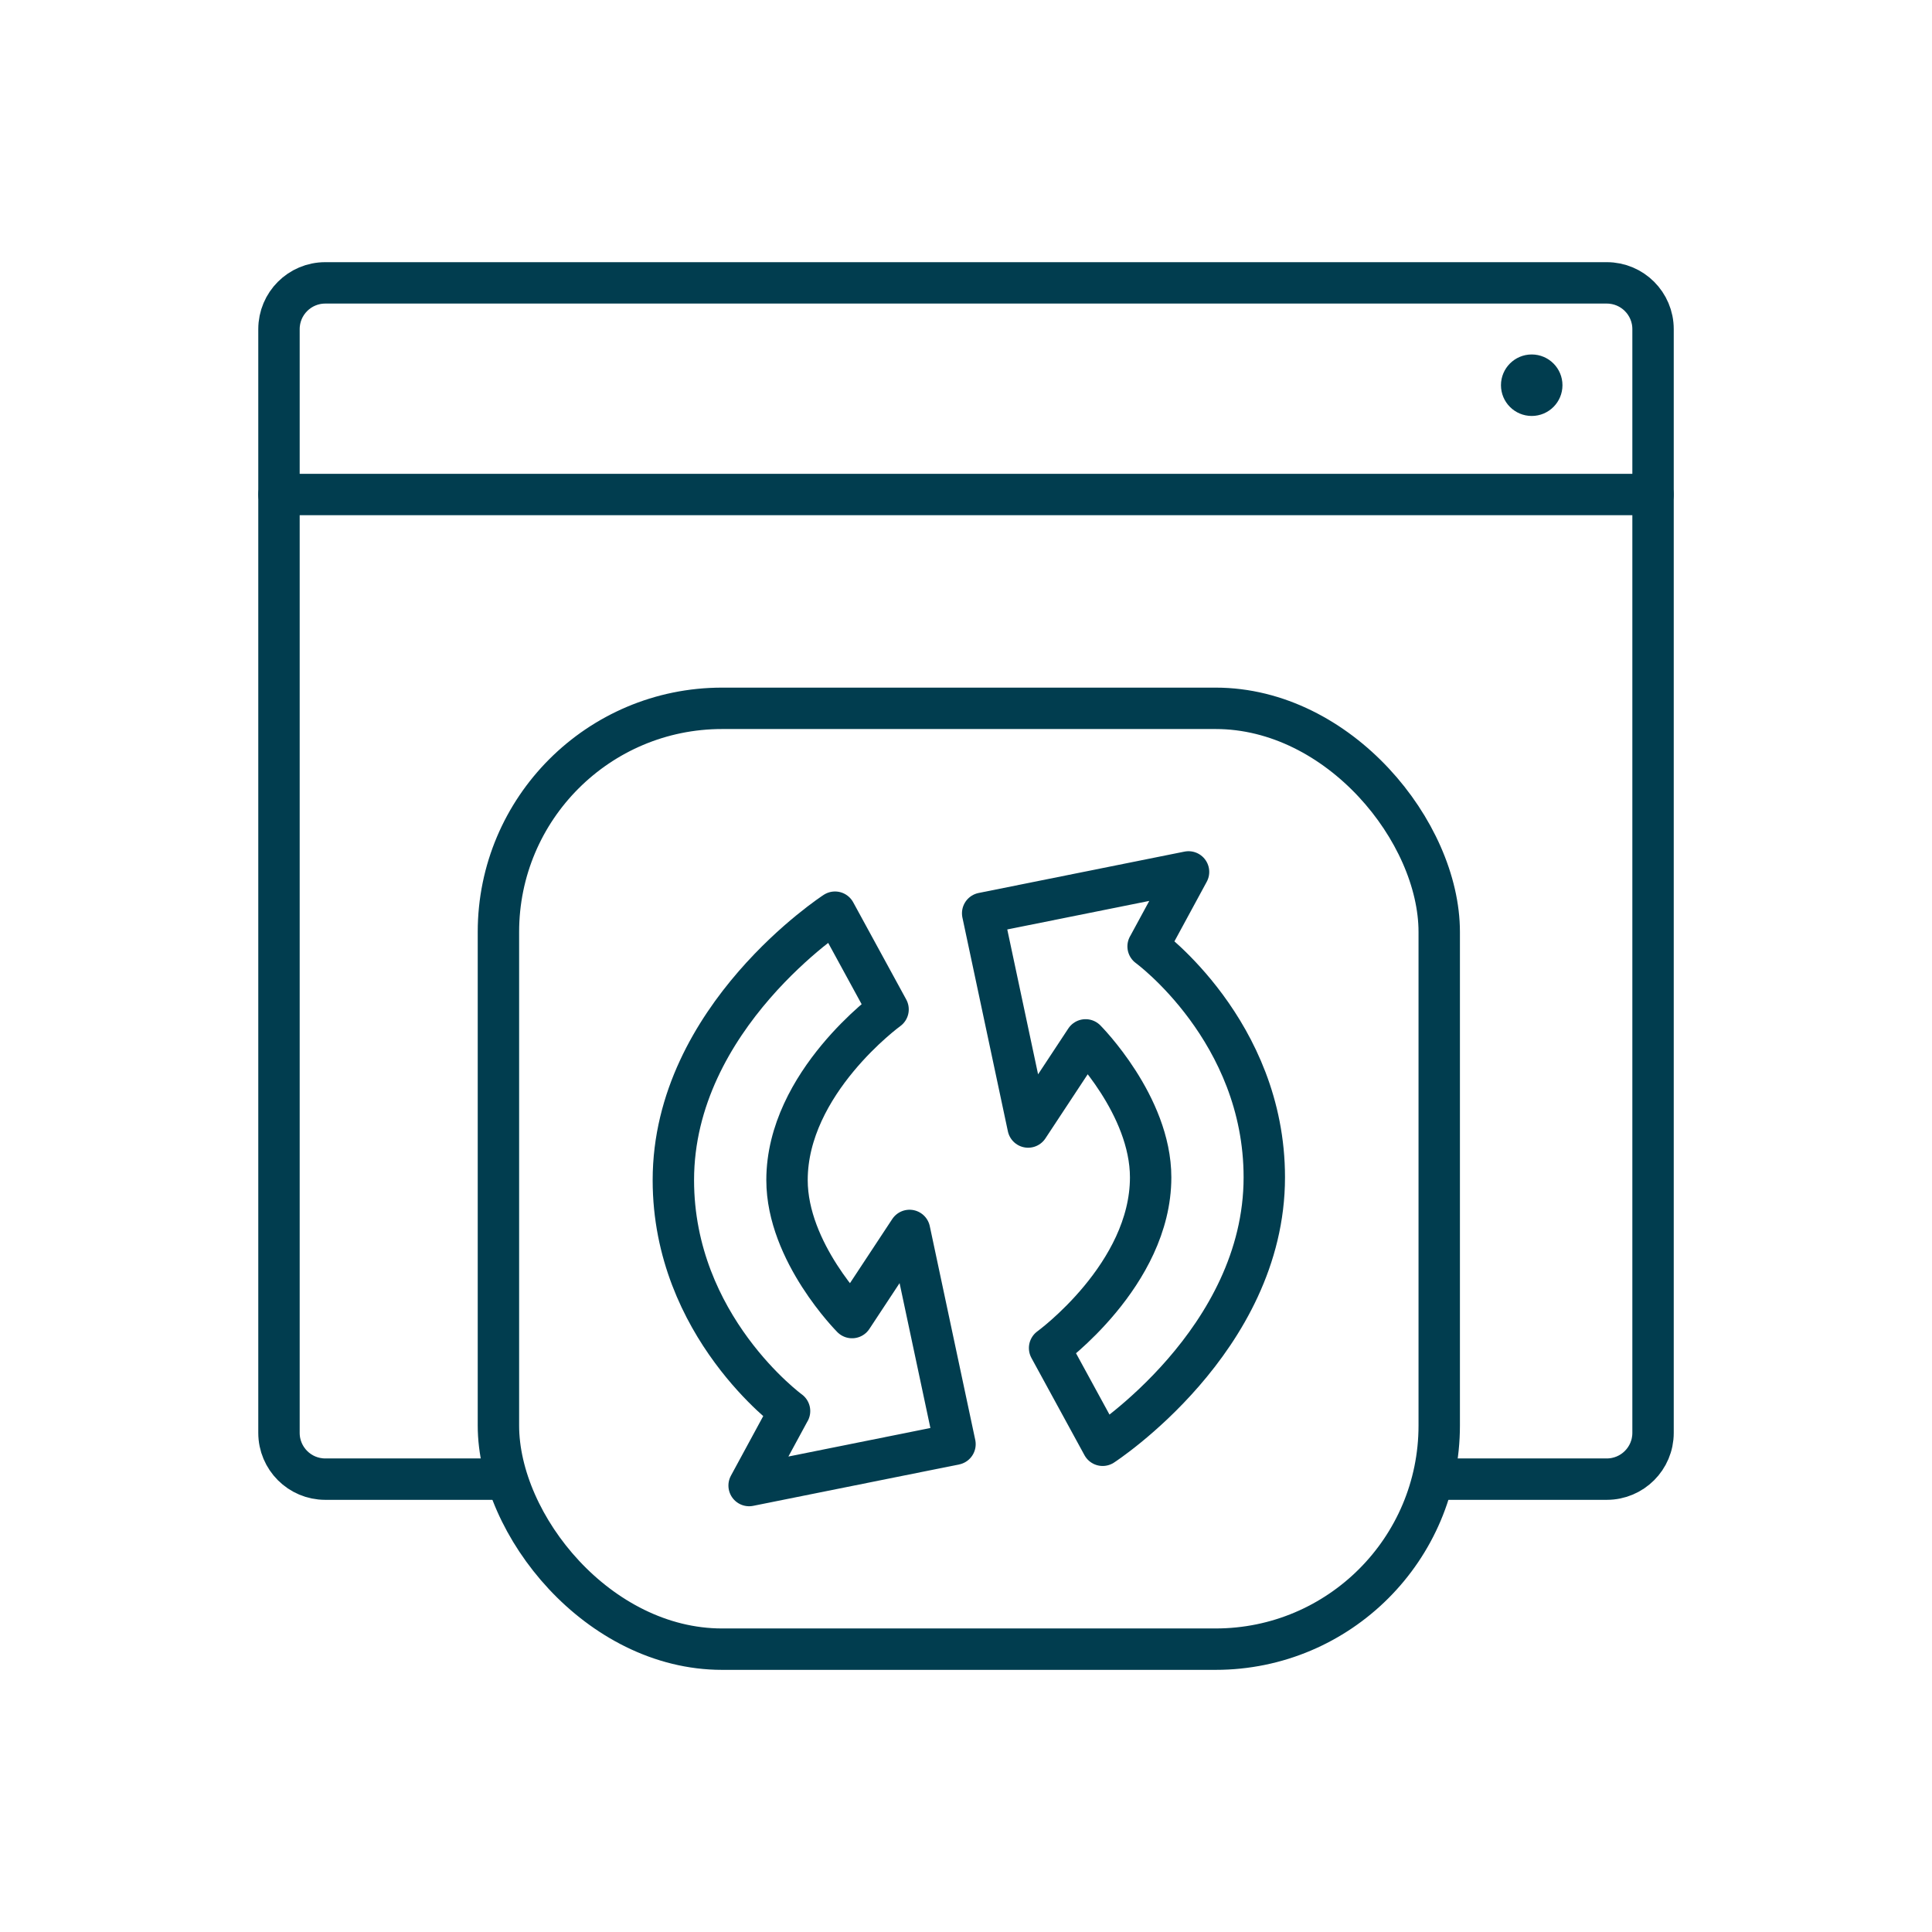
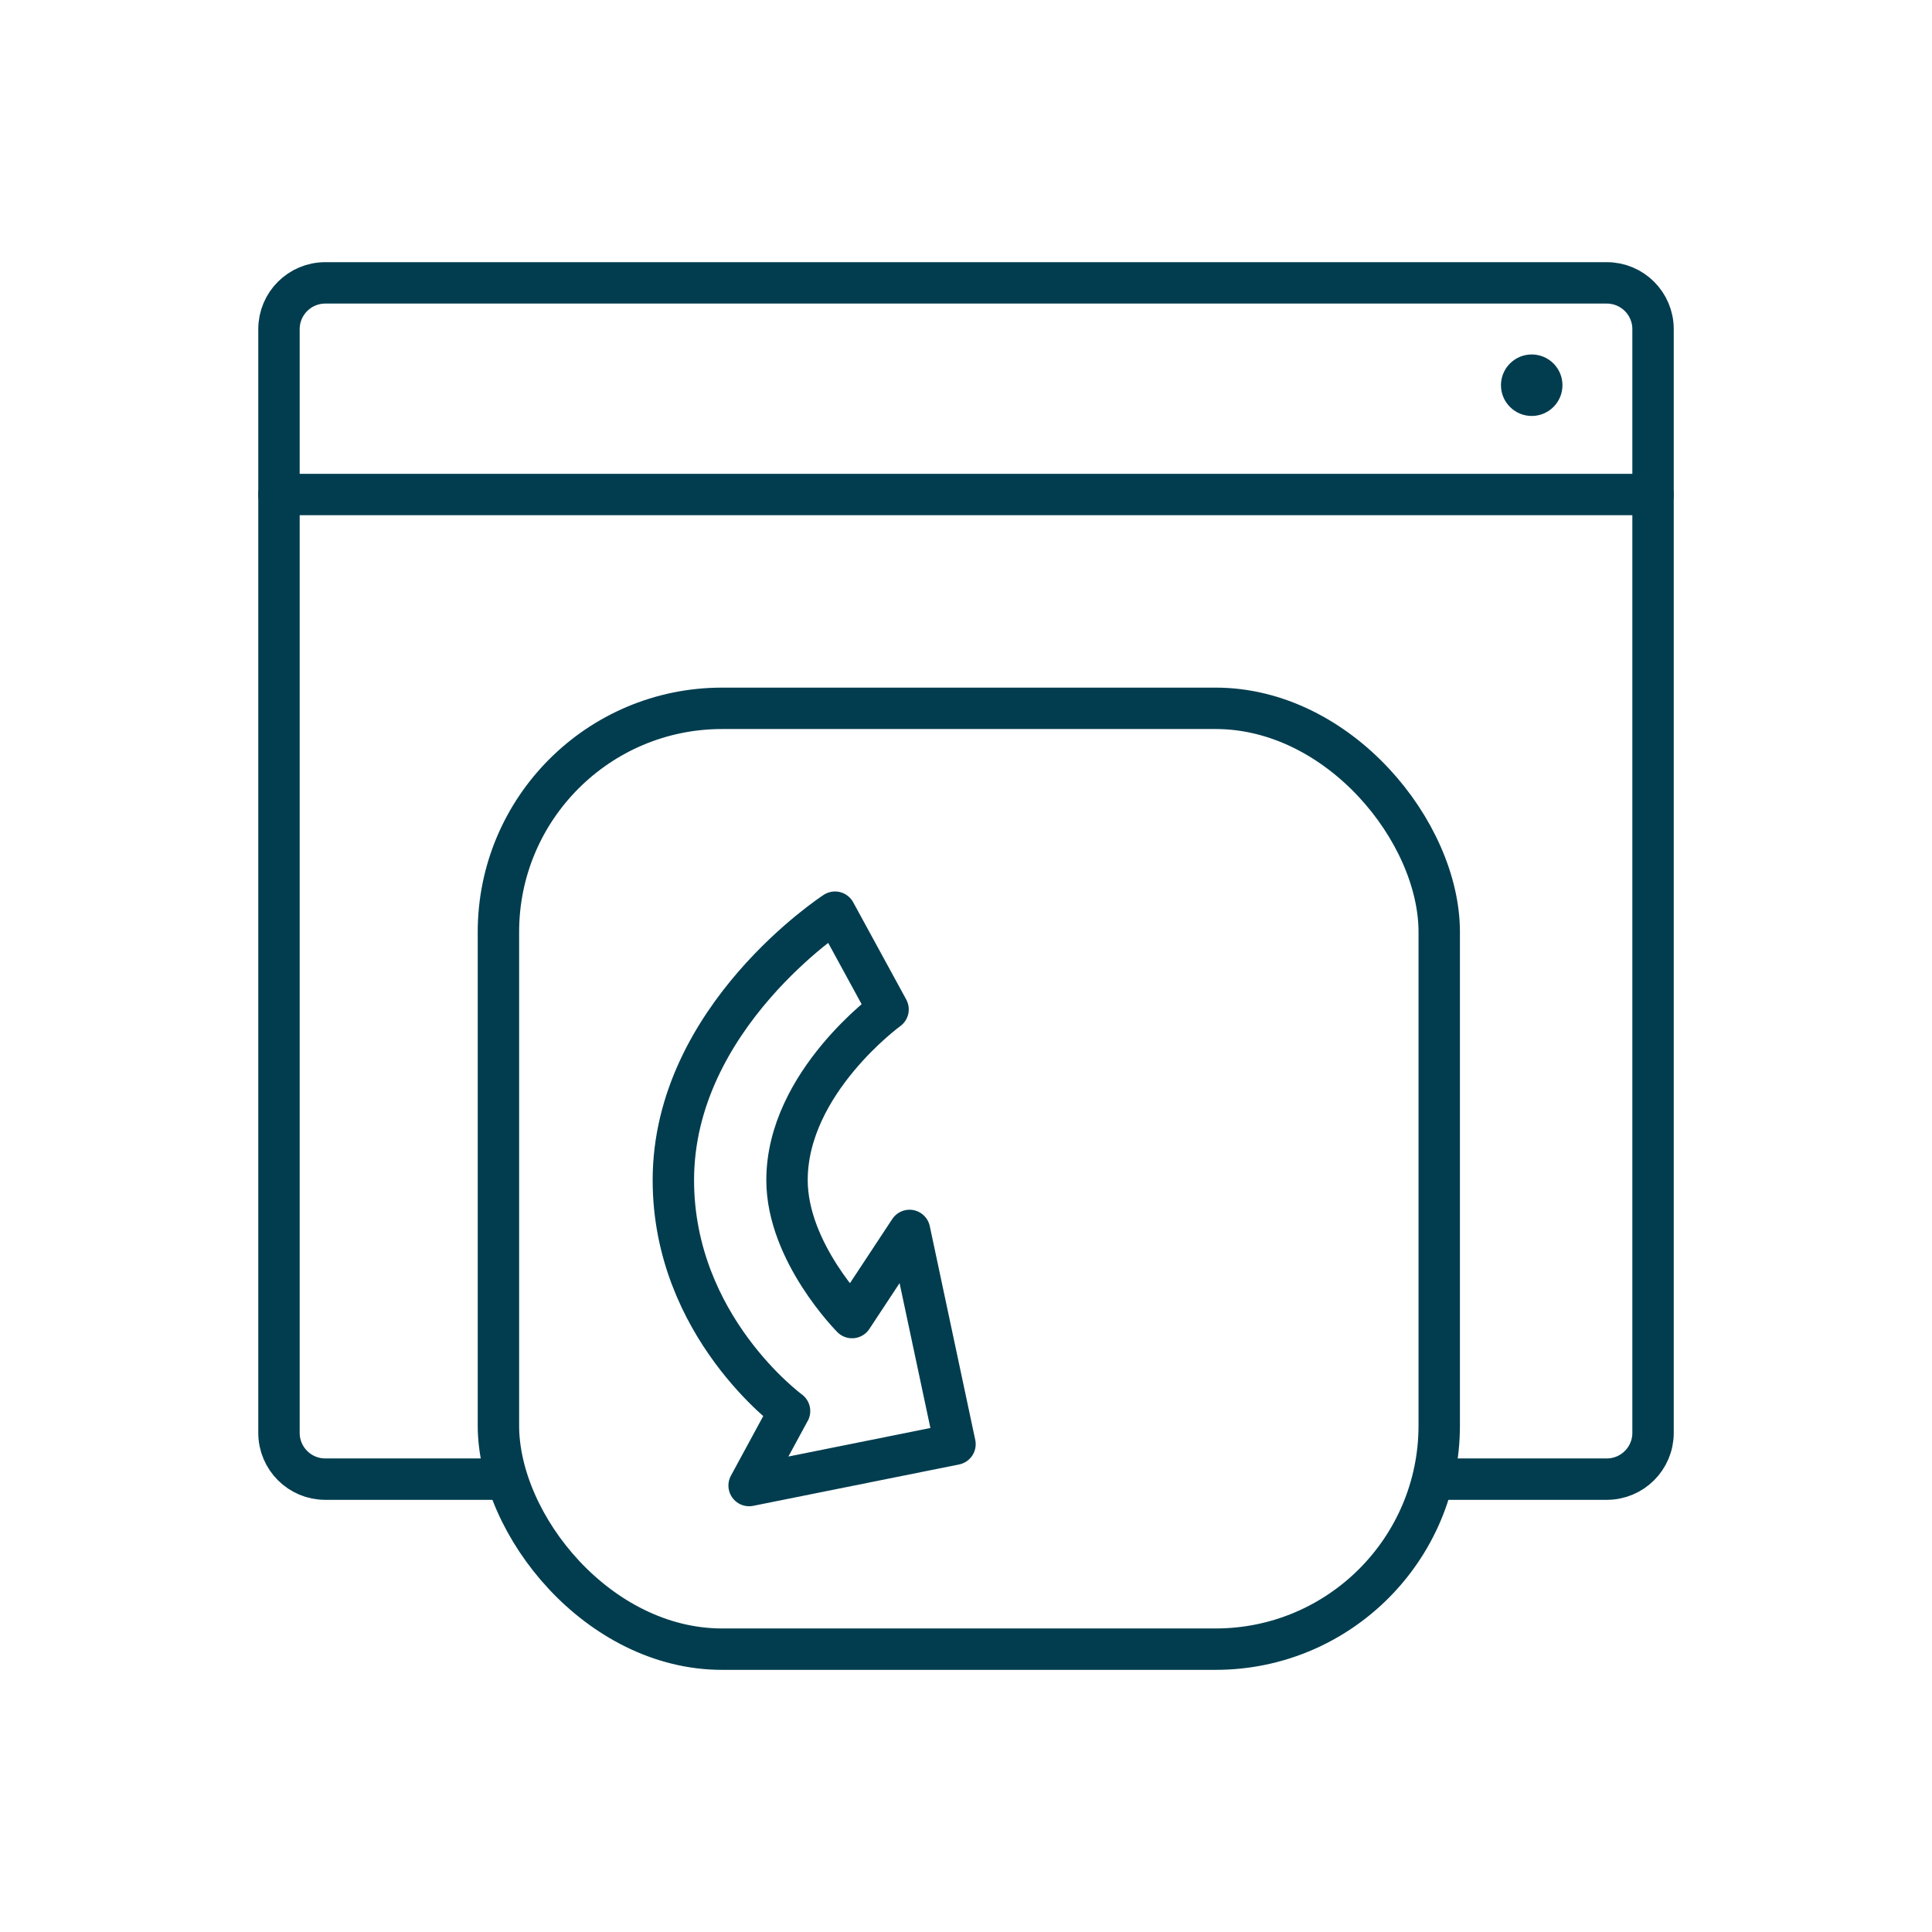
<svg xmlns="http://www.w3.org/2000/svg" id="Decorative" viewBox="0 0 70 70">
  <path d="M18.224,53.592h-6.44c-.926,0-1.676-.751-1.676-1.676V11.925c0-.926,.751-1.676,1.676-1.676H58.217c.926,0,1.676,.751,1.676,1.676V51.916c0,.926-.751,1.676-1.676,1.676h-6.236" style="fill:none; stroke:#013d4f; stroke-linecap:round; stroke-width:1.5px;" />
  <circle cx="55.497" cy="13.957" r="1.114" style="fill:#013d4f;" />
  <rect x="18.059" y="25.664" width="34.087" height="34.088" rx="8.103" ry="8.103" style="fill:none; stroke:#013d4f; stroke-linecap:round; stroke-width:1.5px;" />
  <g>
-     <path d="M41.599,34.291l1.464-2.7-7.459,1.499,1.647,7.744,2.082-3.157s2.357,2.366,2.357,4.981c0,3.53-3.661,6.184-3.661,6.184l1.922,3.523s5.857-3.798,5.857-9.708c0-5.301-4.21-8.367-4.21-8.367Z" style="fill:none; stroke:#013d4f; stroke-linecap:round; stroke-linejoin:round; stroke-width:1.5px;" />
    <path d="M28.606,51.124l-1.464,2.7,7.459-1.499-1.647-7.744-2.082,3.157s-2.357-2.366-2.357-4.981c0-3.53,3.661-6.184,3.661-6.184l-1.922-3.523s-5.857,3.798-5.857,9.708c0,5.301,4.21,8.367,4.21,8.367Z" style="fill:none; stroke:#013d4f; stroke-linecap:round; stroke-linejoin:round; stroke-width:1.5px;" />
  </g>
  <line x1="10.107" y1="17.917" x2="59.893" y2="17.917" style="fill:none; stroke:#013d4f; stroke-linecap:round; stroke-width:1.5px;" />
</svg>